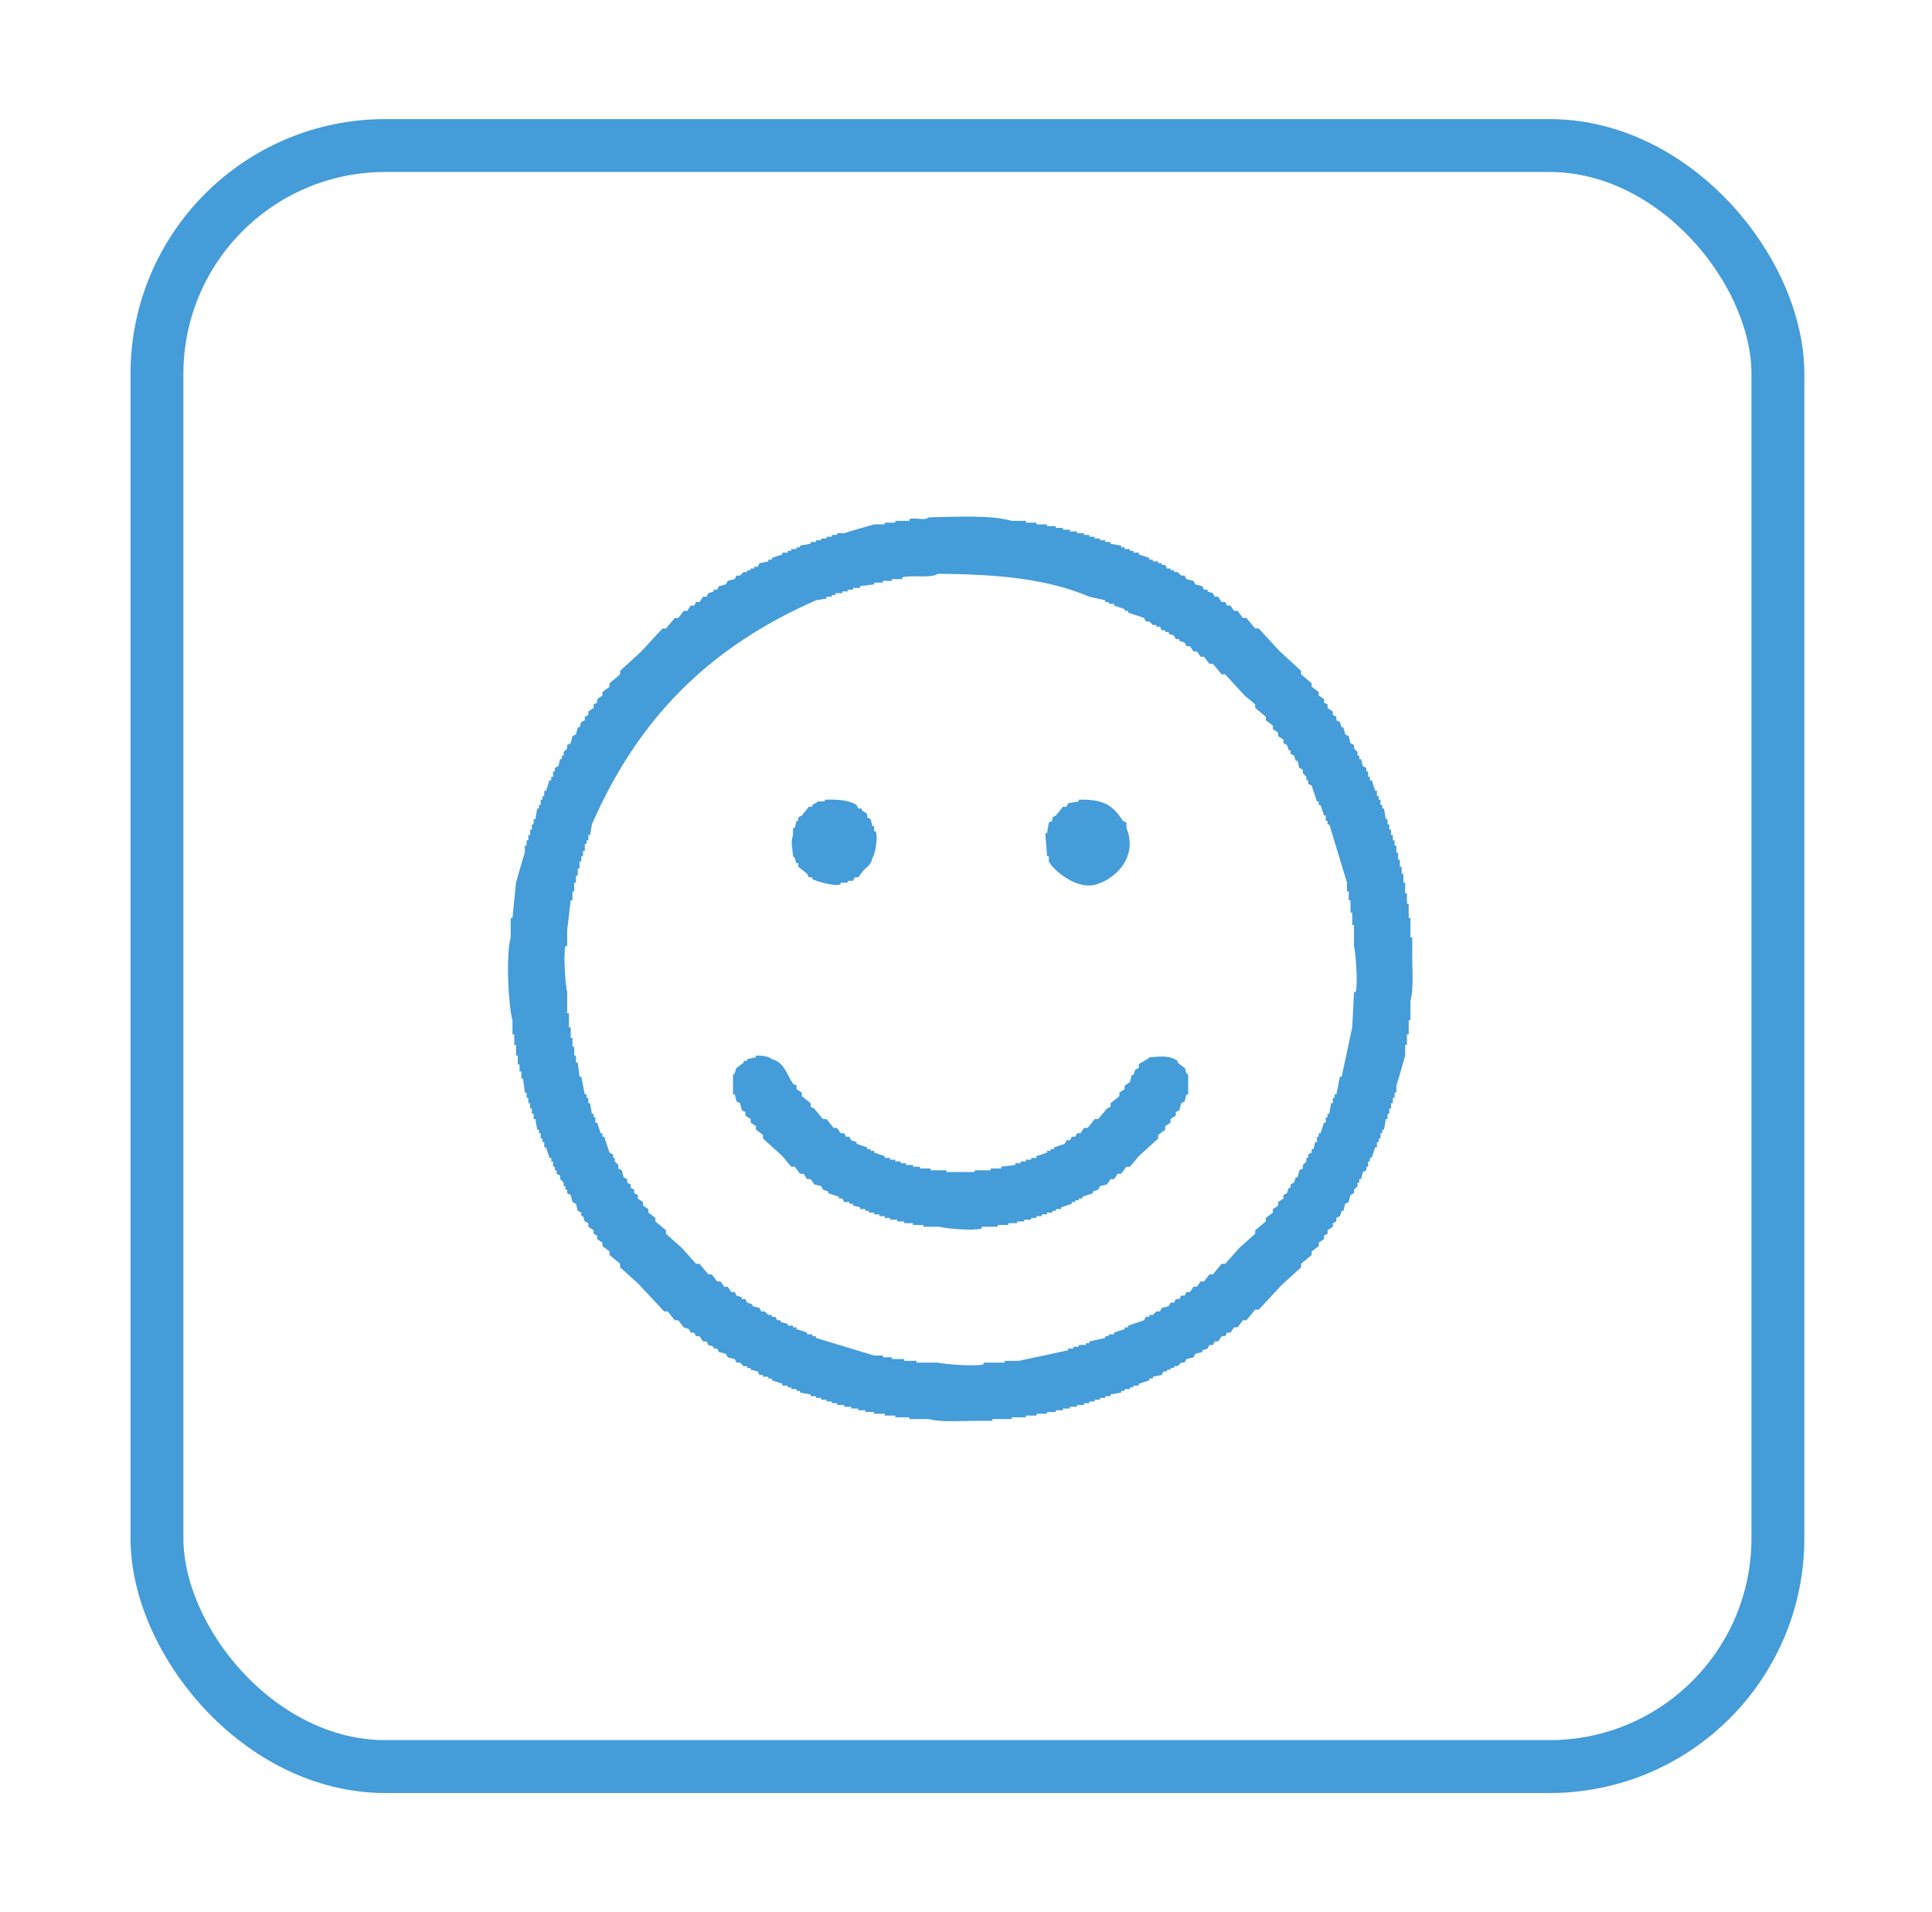
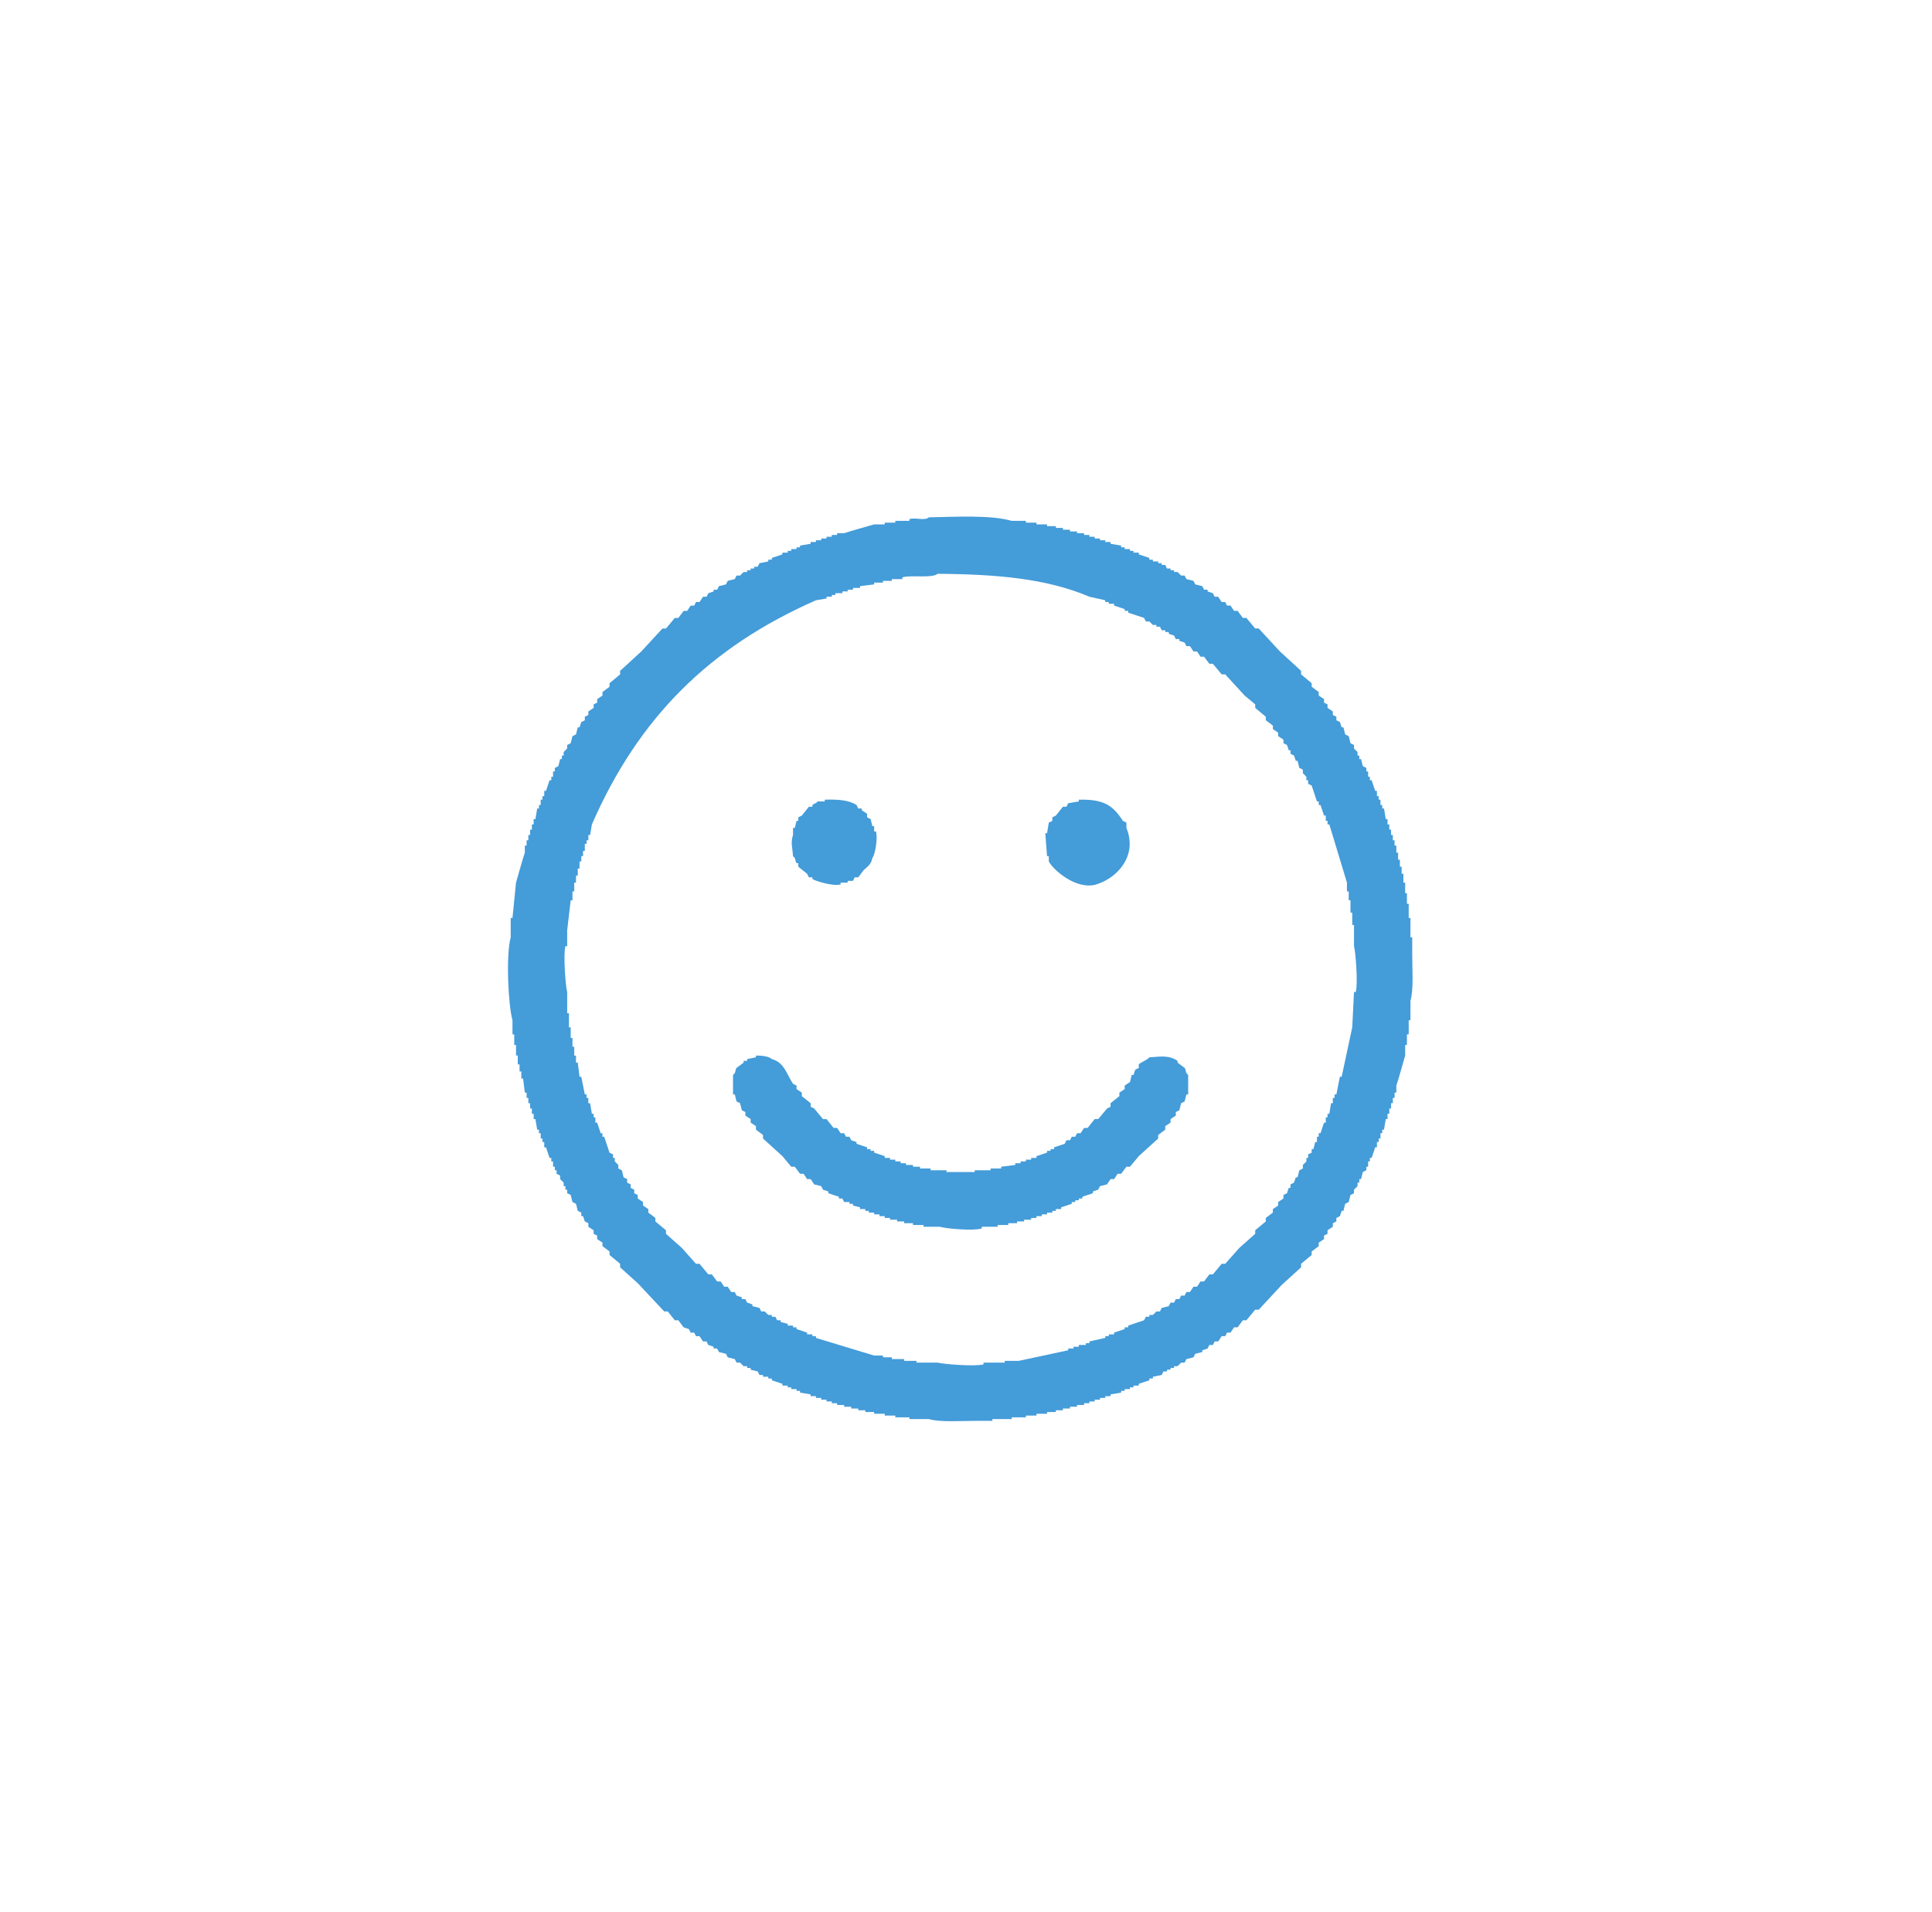
<svg xmlns="http://www.w3.org/2000/svg" width="677" height="670" viewBox="0 0 677 670">
  <defs>
    <style>
      .cls-1 {
        fill: none;
        stroke: #449cd9;
        stroke-width: 18.53px;
      }

      .cls-2 {
        fill: #449cd9;
        fill-rule: evenodd;
      }
    </style>
  </defs>
-   <rect class="cls-1" x="55" y="51" width="568" height="568" rx="80" ry="80" />
  <path class="cls-2" d="M325.479,181.271c9.334-.167,21.6-0.9,29.055,1.236h4.946v0.619h3.709v0.618H366.9v0.618h3.091v0.619h2.473V185.6h2.472v0.618h2.473v0.619h2.473v0.618h1.855v0.618h1.854v0.619h1.855v0.618H387.3v0.618h1.855v0.619l3.709,0.618v0.618H394.1V192.4h1.854v0.618h1.237v0.618h1.854v0.619l3.709,1.237v0.618h1.237v0.618h1.854v0.619h1.237v0.618h1.236l0.618,1.237h1.237v0.618h1.236v0.618h1.237l1.236,1.237h1.236q0.309,0.618.619,1.237l2.472,0.618,0.618,1.237,2.473,0.618,0.618,1.237h1.237v0.618l1.854,0.618,0.619,1.237h1.236l1.236,1.855h1.237l0.618,1.237h1.236q0.62,0.927,1.237,1.855h1.236l1.855,2.473h1.236l3.091,3.71h1.237q3.708,4.02,7.418,8.039l7.418,6.8V236.3l3.71,3.091v1.237l2.472,1.855v1.237l1.855,1.236V246.2l1.236,0.618v1.237l1.855,1.237v1.237l1.236,0.618v1.237L469.519,253l0.618,1.855h0.618l0.618,2.473,1.237,0.619,0.618,2.473,1.236,0.618v1.237l1.237,1.237v1.237h0.618v1.236h0.618l0.618,2.474,1.237,0.618v1.237h0.618v1.855h0.618V273.4h0.618q0.618,1.856,1.237,3.71H482.5v1.856h0.618v1.236h0.618v1.855h0.618V283.3h0.619l0.618,3.71h0.618v1.855h0.618v1.855h0.618v1.855h0.619v1.855h0.618v1.855H489.3v2.474h0.618v2.473h0.618V303.7h0.619v2.474h0.618v3.092h0.618v3.71h0.618v3.71h0.618v4.947h0.619v6.8h0.618v6.184c0,5.144.538,11.967-.618,16.077v6.8h-0.619v4.947H493.01v3.71h-0.618v3.71c-0.973,3.232-2.046,7.42-3.091,10.512v2.473h-0.618v1.855h-0.618v1.855h-0.619v1.855h-0.618v1.855H486.21v1.855h-0.618l-0.618,3.71h-0.619v1.237h-0.618v1.855h-0.618v1.237H482.5v1.855h-0.618q-0.618,1.854-1.237,3.71h-0.618v1.237H479.41v1.855h-0.618v1.236l-1.237.619-0.618,2.473h-0.618v1.237H475.7v1.236l-1.237,1.237V418.1l-1.236.618-0.618,2.474-1.237.618-0.618,2.473h-0.618l-0.618,1.855-1.237.619v1.236l-1.236.619v1.236l-1.855,1.237v1.237l-1.236.618v1.237l-1.855,1.237v1.236l-2.472,1.855v1.237l-3.71,3.092v1.236l-6.8,6.184q-4.017,4.327-8.036,8.657h-1.237l-3.091,3.71h-1.236l-1.855,2.473h-1.236q-0.618.929-1.237,1.855h-1.236l-0.618,1.237H428.1l-1.236,1.855h-1.236q-0.309.618-.619,1.237h-1.236l-0.618,1.236-1.855.619v0.618l-2.473.619-0.618,1.236-2.472.619q-0.31.618-.619,1.236h-1.236l-1.236,1.237h-1.237v0.618h-1.236v0.619h-1.237v0.618H407.7l-0.618,1.237-3.091.618v0.618h-1.237v0.619l-3.709,1.236V485.5H397.19v0.618h-1.237v0.618H394.1v0.619h-1.237v0.618l-3.709.619v0.618H387.3v0.618h-1.854v0.619h-1.855v0.618h-1.854v0.618H379.88V492.3h-2.473v0.618h-2.473v0.618h-2.472v0.619h-2.473v0.618H366.9v0.618h-3.709v0.619H359.48v0.618h-4.946v0.618h-6.8v0.619h-6.182c-5.143,0-11.964.538-16.073-.619h-6.8v-0.618h-4.946V496.01h-3.709v-0.619h-3.709v-0.618h-3.091v-0.618h-2.473v-0.619h-2.473v-0.618h-2.473V492.3h-2.473v-0.619h-1.854v-0.618h-1.855v-0.618h-1.854v-0.619h-1.855v-0.618h-1.855V488.59l-3.709-.619v-0.618h-1.236v-0.619h-1.855v-0.618h-1.236V485.5h-1.855v-0.619l-3.709-1.236v-0.619h-1.236v-0.618h-1.855v-0.618h-1.236l-0.618-1.237-2.473-.618v-0.619H261.8V478.7h-1.236l-1.236-1.237H258.1l-0.618-1.236L255,475.6l-0.618-1.236-2.473-.619-0.618-1.237h-1.236v-0.618l-1.855-.618-0.618-1.237h-1.237l-1.236-1.855h-1.236l-0.619-1.237h-1.236l-0.618-1.236-1.855-.619-1.854-2.473h-1.237l-2.473-3.092h-1.236l-9.273-9.893-6.182-5.566v-1.236l-3.709-3.092V438.5l-2.473-1.855v-1.236l-1.854-1.237v-1.237l-1.237-.618v-1.237l-1.854-1.237V428.61l-1.237-.619-0.618-1.855h-0.618V424.9l-1.237-.619-0.618-2.473-1.236-.618-0.618-2.474-1.237-.618v-1.237H198.13v-1.237h-0.618v-1.236l-1.237-1.237v-1.237l-1.236-.618v-1.237h-0.618v-1.236H193.8v-1.855h-0.619v-1.237h-0.618l-1.236-3.71h-0.618v-1.855h-0.619v-1.237h-0.618v-1.855h-0.618v-1.237h-0.618l-0.618-3.71H187v-1.855h-0.618v-1.855h-0.618v-1.855h-0.618v-1.855H184.53v-1.855h-0.618q-0.31-2.474-.619-4.947h-0.618v-2.473h-0.618v-2.474h-0.618v-3.091h-0.618v-3.71H180.2v-3.71h-0.618V357.5c-1.526-5.445-2.318-23.018-.618-29.063v-6.8h0.618q0.618-6.183,1.237-12.367c0.972-3.232,2.046-7.42,3.091-10.512v-2.474h0.618v-1.855h0.618v-1.855h0.618v-1.855h0.618v-1.855H187v-1.855h0.619l0.618-3.71h0.618v-1.237h0.618v-1.855h0.618V278.97h0.619v-1.856h0.618l1.236-3.71h0.618v-1.236H193.8v-1.855h0.618v-1.237l1.236-.618,0.618-2.474h0.619v-1.236h0.618v-1.237l1.236-1.237v-1.237l1.237-.618,0.618-2.473,1.236-.619,0.618-2.473h0.619L203.694,253l1.236-.618v-1.237l1.237-.618v-1.237l1.854-1.237v-1.237l1.237-.618V244.96l1.854-1.236v-1.237l2.473-1.855V239.4l3.709-3.091v-1.237l7.419-6.8,7.418-8.039h1.236q1.547-1.854,3.091-3.71H237.7l1.854-2.473h1.237l1.236-1.855h1.236q0.31-.618.619-1.237h1.236l1.236-1.855h1.237l0.618-1.237,1.855-.618v-0.618H251.3l0.618-1.237,2.473-.618L255,203.531l2.473-.618,0.618-1.237h1.237l1.236-1.237H261.8v-0.618h1.237V199.2h1.236v-0.619h1.237l0.618-1.236,3.091-.619v-0.618h1.236v-0.618l3.709-1.237v-0.619h1.855v-0.618h1.236V192.4h1.855v-0.619h1.236v-0.618l3.709-.618v-0.619h1.855v-0.618h1.855v-0.618h1.854v-0.619h1.855v-0.618h1.854v-0.618h2.473c3.091-1.052,7.278-2.118,10.51-3.092h3.709v-0.618h3.709v-0.619h4.946v-0.618C320.988,181.232,323.988,182.59,325.479,181.271Zm3.091,19.787c-1.981,1.661-9.28.337-12.364,1.236v0.619H312.5v0.618h-3.091v0.618h-3.091v0.619l-4.946.618V206H298.9v0.619h-1.854v0.618h-1.855v0.618h-2.473v0.619h-1.236V209.1h-1.855v0.619l-3.709.618c-37.3,16.412-62.185,41.141-78.511,78.53l-0.618,3.71h-0.618v1.855h-0.619v1.237H204.93v2.473h-0.618v1.855h-0.618v1.855h-0.618v2.474h-0.619V306.8h-0.618v2.474h-0.618v3.091H200.6v3.092h-0.618q-0.618,5.256-1.237,10.512v5.565H198.13c-0.8,2.884.039,14.012,0.618,16.077v7.42h0.618v4.947h0.619v3.71H200.6v3.092h0.618v3.092h0.618v2.473h0.618q0.309,2.474.619,4.947h0.618l1.236,6.183h0.618v1.237h0.619v1.855h0.618l0.618,3.71h0.618v1.237h0.618v1.855h0.619l1.236,3.71h0.618v1.237h0.618q0.929,2.783,1.855,5.565l1.236,0.618v1.237h0.619v1.237l1.236,1.236v1.237l1.236,0.618q0.309,1.238.619,2.474l1.236,0.618v1.237L221,415.006v1.237l1.237,0.618V418.1l1.236,0.618v1.237l1.855,1.237v1.236l1.854,1.237V424.9l2.473,1.855v1.236l3.709,3.092v1.237l5.564,4.947,4.946,5.565h1.236l3.091,3.71h1.236q0.928,1.236,1.855,2.473h1.236l1.237,1.855H255q0.618,0.928,1.237,1.855h1.236l0.618,1.237,1.855,0.618V455.2h1.236l0.618,1.236,1.855,0.619v0.618l2.473,0.618,0.618,1.237h1.236l1.237,1.237h1.236v0.618H271.7l0.618,1.237h1.236v0.618l2.473,0.619v0.618h1.855v0.618h1.236v0.619l3.709,1.236v0.619h1.855v0.618h1.236V468.8l20.4,6.184h3.091V475.6H312.5v0.619h4.327v0.618h4.327v0.618h7.419c2.061,0.573,13.2,1.427,16.073.619v-0.619h7.418v-0.618h4.946l17.309-3.71v-0.619h1.855v-0.618h1.854v-0.618H380.5v-0.619h1.237v-0.618L387.3,468.8v-0.618h1.237v-0.618h1.854v-0.619l3.71-1.236v-0.619h1.236v-0.618l5.564-1.855,0.618-1.237h1.236v-0.618h1.237l1.236-1.237h1.237l0.618-1.237,2.473-.618,0.618-1.237h1.236l0.618-1.236h1.237l0.618-1.237h1.236l0.619-1.237h1.236l1.236-1.855h1.237l1.236-1.855h1.236q0.929-1.236,1.855-2.473h1.236l3.091-3.71h1.237l4.945-5.565,5.564-4.947v-1.237l3.709-3.092v-1.236l2.473-1.855v-1.237l1.855-1.237V421.19l1.854-1.237v-1.237l1.237-.618,0.618-1.855h0.618v-1.237l1.237-.618,0.618-1.855h0.618l0.618-2.474,1.237-.618V408.2l1.236-1.236v-1.237h0.618v-1.237l1.237-.618v-1.237h0.618l0.618-2.473h0.618v-1.855H462.1v-1.237h0.619l1.236-3.71h0.618v-1.855h0.618v-1.237h0.618q0.31-1.854.619-3.71h0.618v-1.855h0.618V383.47h0.618q0.618-3.092,1.237-6.183h0.618q1.854-8.656,3.709-17.314l0.618-12.367h0.618c0.8-2.884-.038-14.012-0.618-16.077v-7.42h-0.618V319.78h-0.618v-4.328H472.61V312.36h-0.619v-3.091q-3.09-10.2-6.182-20.406h-0.618v-1.237h-0.618v-1.855h-0.618l-1.236-3.71H462.1v-1.236h-0.618l-1.854-5.566-1.237-.618V273.4h-0.618v-1.236l-1.236-1.237v-1.237l-1.237-.618-0.618-2.473h-0.618l-0.618-1.855-1.237-.619v-1.237h-0.618l-0.618-1.855-1.237-.618v-1.237l-1.854-1.236v-1.237l-1.855-1.237v-1.236l-2.473-1.855v-1.237l-3.709-3.092v-1.237l-3.709-3.091-6.8-7.42H428.1l-3.091-3.711h-1.236q-0.927-1.236-1.855-2.473h-1.236l-1.236-1.855h-1.237l-1.236-1.855h-1.236q-0.31-.618-0.619-1.237l-1.854-.618v-0.618h-1.237l-0.618-1.237-1.854-.619v-0.618h-1.237v-0.618h-1.236l-0.618-1.237h-1.237V218.99H403.99l-1.237-1.237h-1.236l-0.618-1.237-5.564-1.855v-0.618H394.1v-0.618l-3.71-1.237V211.57h-1.854v-0.619H387.3v-0.618l-5.563-1.237C367.064,202.805,349.585,201.2,328.57,201.058Zm-39.565,79.148c4.6-.141,8.376.11,11.128,1.855l0.618,1.237h1.236v0.618l1.855,1.237v1.237l1.236,0.618,0.618,2.473h0.619v1.855h0.618c0.763,2.436-.351,8.359-1.237,9.276-0.517,2.533-1.639,2.874-3.091,4.328l-1.854,2.474h-1.237L298.9,308.65h-1.854v0.619h-2.473v0.618c-2.621.764-8.526-1.1-9.891-1.855v-0.618h-1.237l-0.618-1.237-3.091-2.474v-1.236h-0.618c-0.716-1.266-.015-1.375-1.236-2.474-0.189-3.04-.9-4.656,0-7.42V290.1H278.5l0.618-2.474h0.618V286.39l1.236-.619q1.238-1.545,2.473-3.091h1.237v-0.619c0.761-.589,1.194-0.459,1.854-1.236h2.473v-0.619Zm89.02,0c8.993-.217,12,2.129,15.455,7.42l1.237,0.619V290.1c3.951,9.713-3.07,17.472-10.51,19.787-6.782,2.11-15.016-4.847-16.691-8.039v-1.855H366.9l-0.618-8.038H366.9l0.618-3.71,1.237-.619V286.39l1.236-.619,2.473-3.091H373.7l0.618-1.237,3.709-.618v-0.619ZM264.9,369.867c2.056-.034,4.586.274,5.564,1.236,4.353,1.127,5.218,5.361,7.419,8.657l1.236,0.619v1.236l1.854,1.237v1.237l3.091,2.473V387.8l1.237,0.618,3.091,3.71h1.236l2.473,3.092h1.236q0.62,0.927,1.237,1.855h1.236l0.618,1.237h1.237l0.618,1.236,1.855,0.619v0.618l3.709,1.237v0.618h1.236v0.618h1.237v0.619l3.709,1.237v0.618h1.854v0.618h1.855v0.619h1.855v0.618h1.854V408.2h2.473v0.619h2.473v0.618H326.1v0.618h5.564v0.619h9.891v-0.619h5.564v-0.618h3.709v-0.618l4.945-.619v-0.618h1.855v-0.618h1.855v-0.619h1.854v-0.618h1.855v-0.618l3.709-1.237v-0.619h1.236v-0.618h1.237v-0.618l3.709-1.237,0.618-1.237h1.236q0.31-.618.619-1.236h1.236l0.618-1.237h1.237l1.236-1.855h1.236l2.473-3.092h1.237l3.091-3.71,1.236-.618v-1.237l3.091-2.473v-1.237l1.855-1.237v-1.236l1.854-1.237,0.618-2.473h0.619l0.618-1.856,1.236-.618v-1.237c0.566-.717,2.848-1.431,3.709-2.473,4-.254,6.8-0.848,9.892,1.237v0.618l2.472,1.855c0.713,1.037.022,1.4,1.237,2.474v6.8h-0.618q-0.31,1.237-.619,2.474l-1.236.618-0.618,2.473-1.237.619v1.237l-1.854,1.236v1.237l-1.855,1.237v1.236l-2.473,1.855v1.237l-6.8,6.184-3.091,3.71h-1.236l-1.855,2.473h-1.236q-0.618.927-1.237,1.855h-1.236l-1.236,1.855-2.473.618-0.618,1.237-1.855.618V418.1l-3.709,1.237v0.618h-1.237v0.618h-1.236v0.619h-1.236v0.618l-3.709,1.237v0.618h-1.855v0.618h-1.236V424.9H366.9v0.618h-1.855v0.618h-1.854v0.619h-1.855v0.618h-2.473v0.618h-2.472v0.619H353.3v0.618h-3.71v0.618h-5.563v0.619c-3.21.9-12.508,0.039-14.837-.619h-5.564v-0.618h-3.709V428.61h-3.091v-0.619h-2.473v-0.618h-2.473v-0.618h-1.854v-0.619h-1.855v-0.618h-1.854V424.9H304.46v-0.619h-1.236v-0.618h-1.855v-0.618l-2.473-.619v-0.618H297.66V421.19h-1.855l-0.618-1.237h-1.236v-0.618l-3.71-1.237v-0.619l-1.854-.618-0.618-1.237-2.473-.618q-0.618-.927-1.237-1.855h-1.236l-1.236-1.855H280.35l-1.854-2.473h-1.237q-1.545-1.855-3.091-3.71l-6.8-6.184v-1.237l-2.473-1.855V394.6l-1.854-1.237v-1.237l-1.855-1.236v-1.237l-1.236-.619-0.618-2.473-1.237-.618-0.618-2.474h-0.618v-6.8c1.241-1.061.521-1.441,1.236-2.474l2.473-1.855v-0.618H261.8V371.1l3.091-.618v-0.618Z" />
</svg>